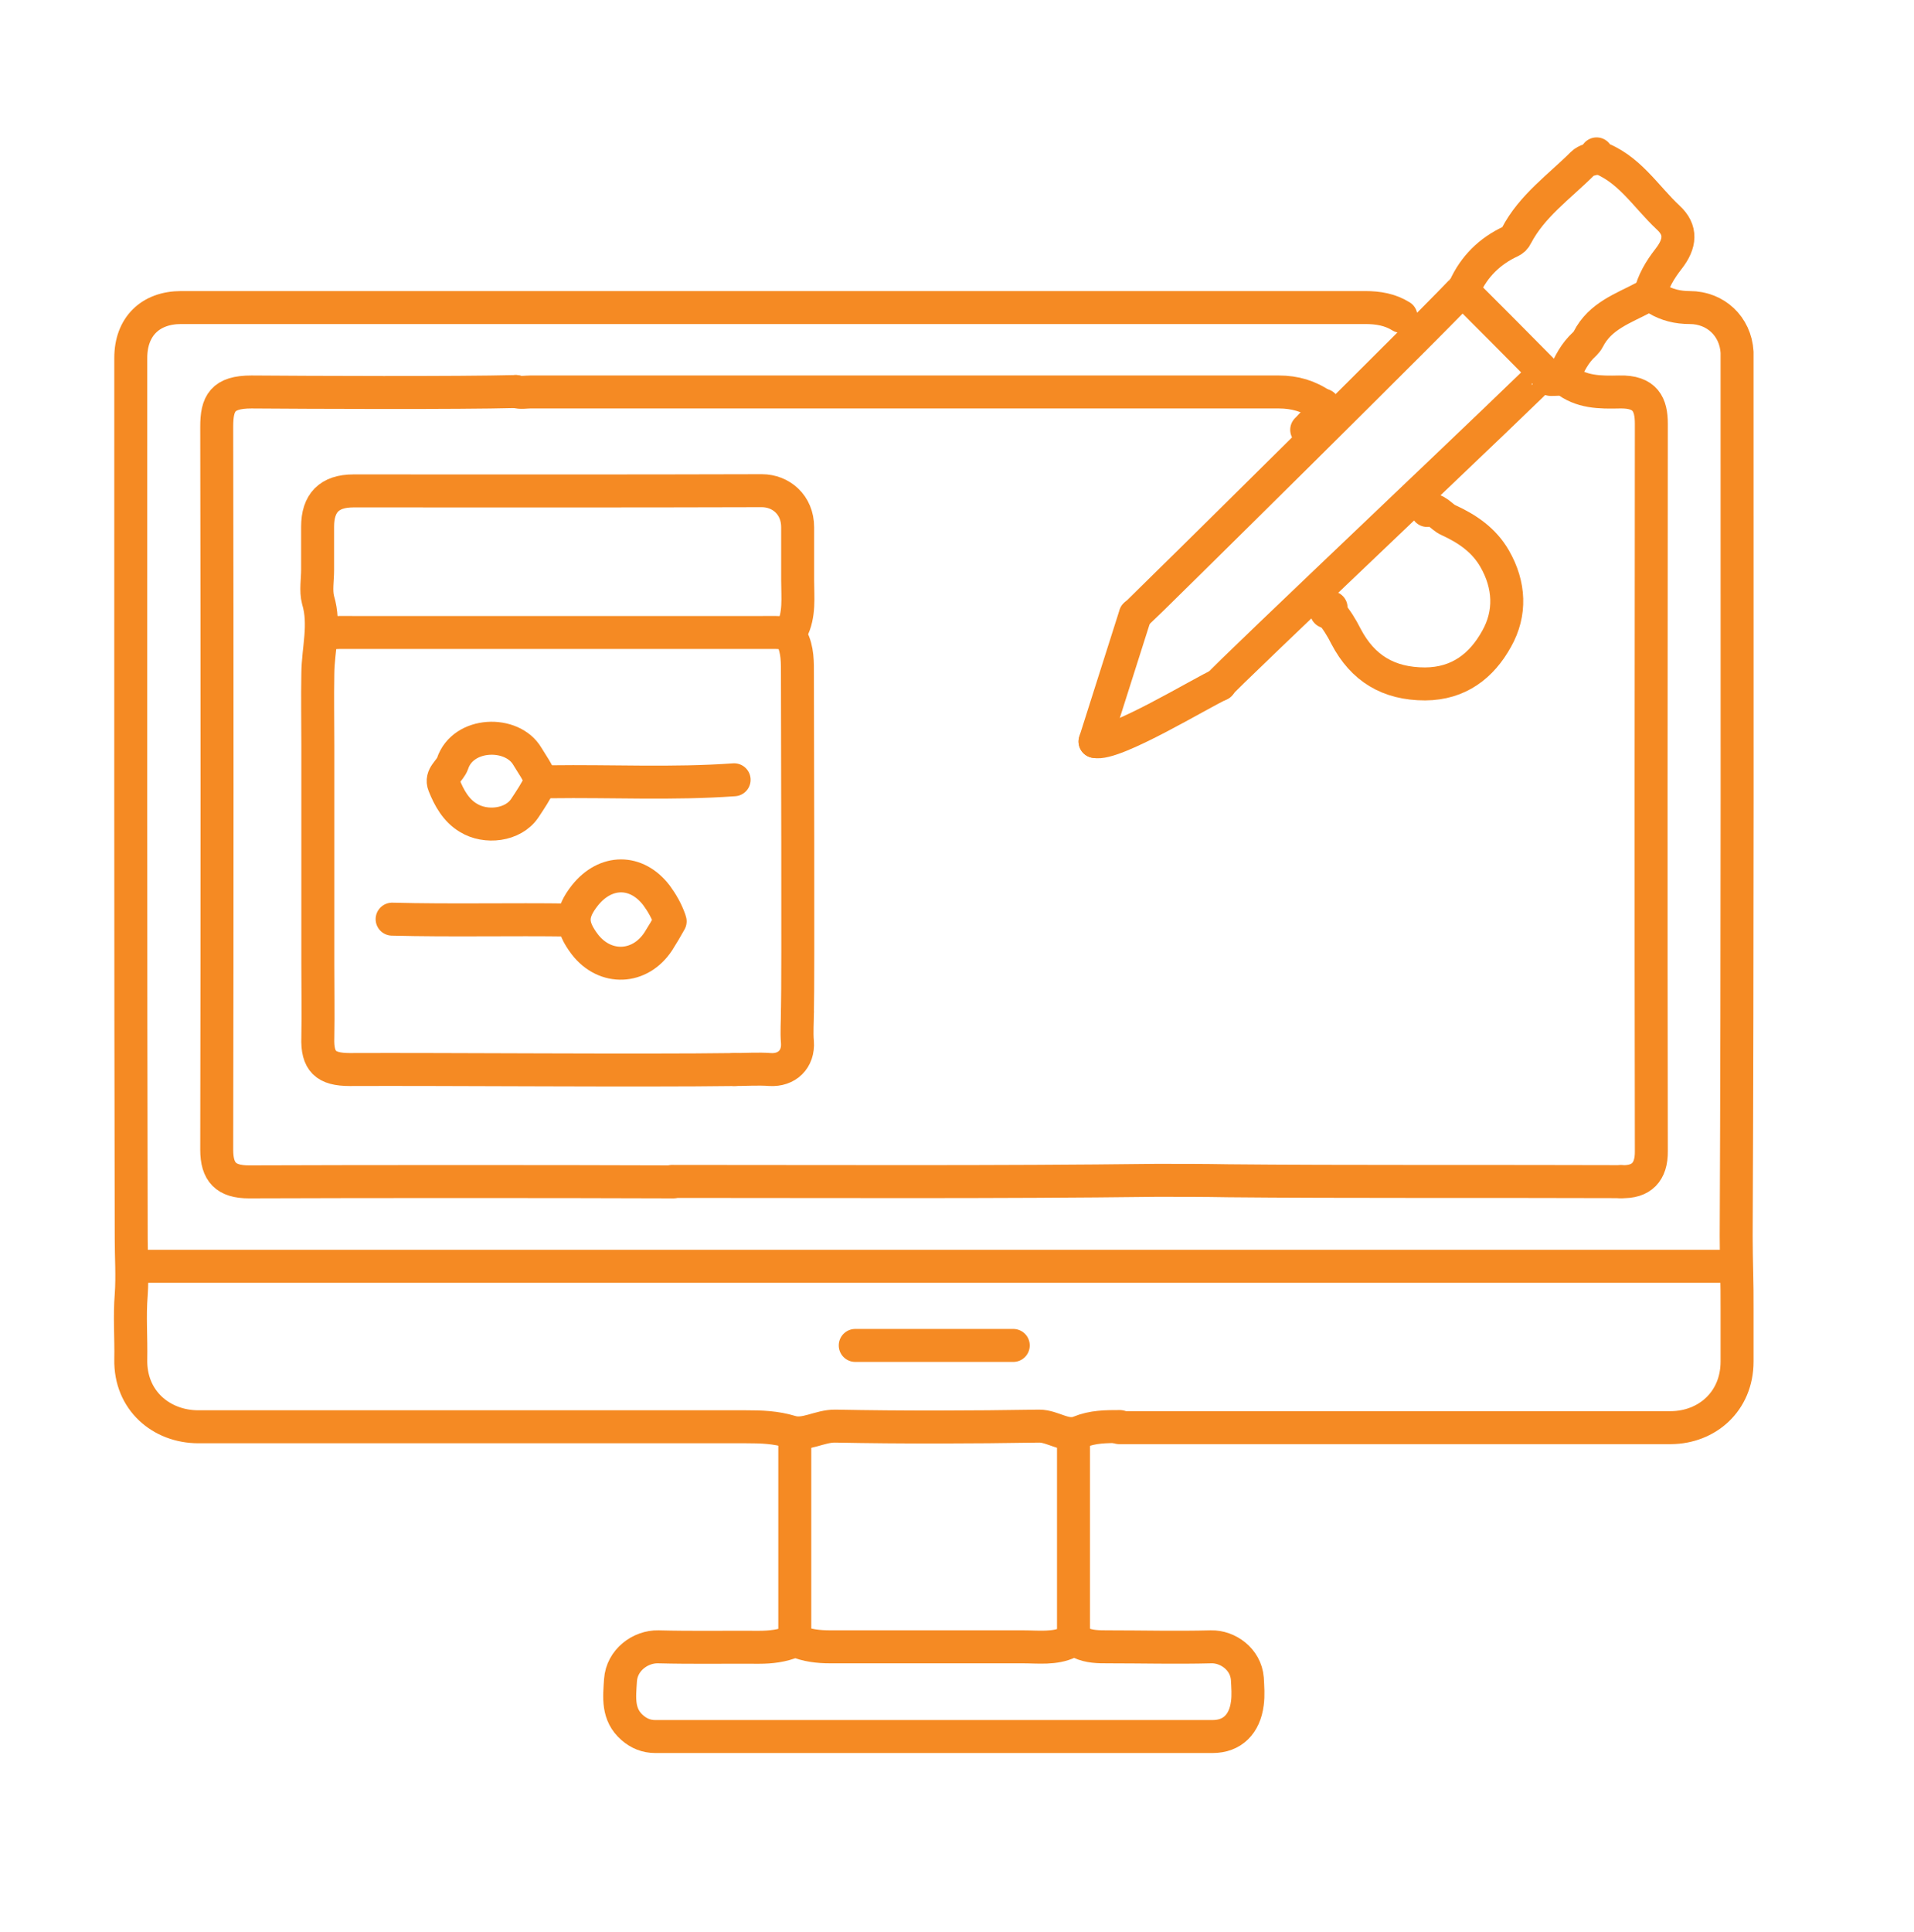
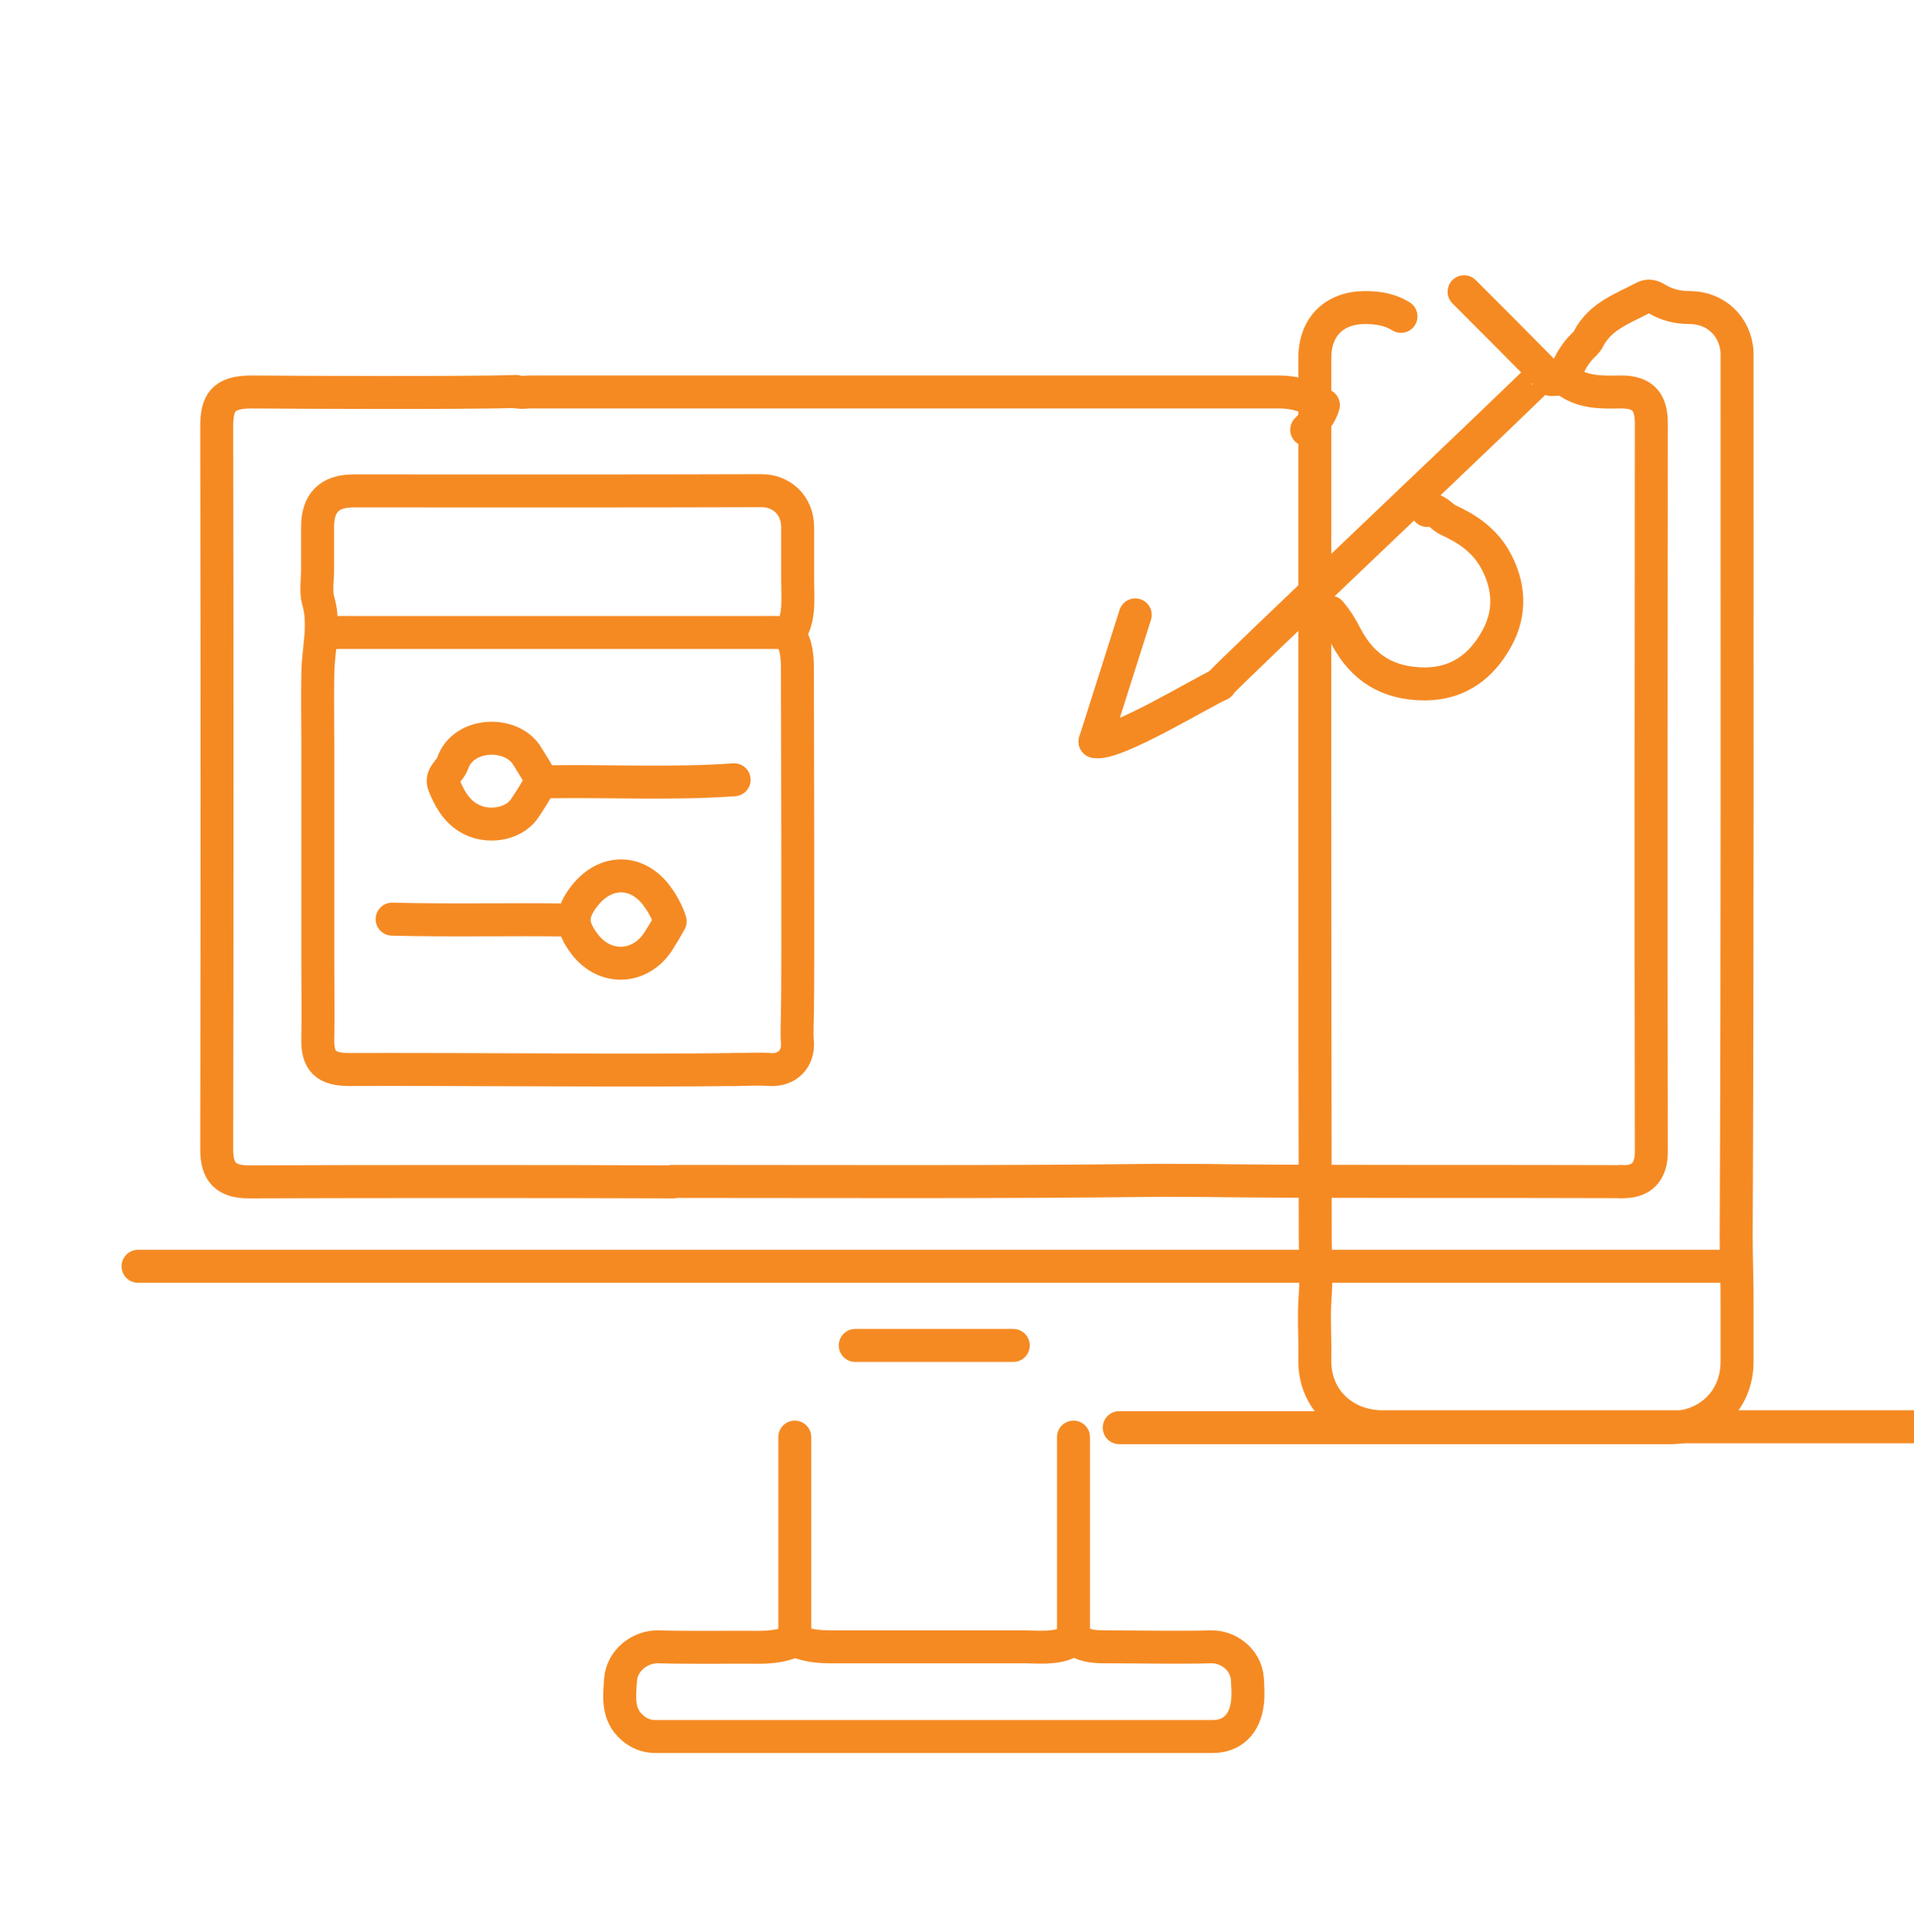
<svg xmlns="http://www.w3.org/2000/svg" id="Layer_1" version="1.1" viewBox="0 0 87.08 87.87">
  <defs>
    <style> .st0 { fill: none; stroke: #f58a23; stroke-linecap: round; stroke-linejoin: round; stroke-width: 1.5px; } </style>
  </defs>
-   <path class="st0" d="M63.74,14.39c-.5-.31-1.04-.4-1.63-.4H8.24c-1.4,0-2.29.87-2.29,2.29,0,13.36-.01,26.72.02,40.07,0,.84.06,1.69,0,2.55-.08.97,0,1.96-.02,2.93-.04,1.88,1.4,3.07,3.07,3.07h24.92c.69,0,1.35.02,2.04.23.65.2,1.31-.27,2.02-.26,3.09.06,6.2.05,9.28,0,.64,0,1.2.53,1.83.27.61-.25,1.21-.25,1.84-.25" />
-   <path class="st0" d="M72.64,7.19c-.22.06-.47.08-.65.26-1.04,1.04-2.29,1.91-3,3.27-.06.13-.14.2-.26.26-.95.44-1.66,1.14-2.09,2.09-.13.27-14.82,14.78-14.98,14.9" />
+   <path class="st0" d="M63.74,14.39c-.5-.31-1.04-.4-1.63-.4c-1.4,0-2.29.87-2.29,2.29,0,13.36-.01,26.72.02,40.07,0,.84.06,1.69,0,2.55-.08.97,0,1.96-.02,2.93-.04,1.88,1.4,3.07,3.07,3.07h24.92c.69,0,1.35.02,2.04.23.65.2,1.31-.27,2.02-.26,3.09.06,6.2.05,9.28,0,.64,0,1.2.53,1.83.27.61-.25,1.21-.25,1.84-.25" />
  <path class="st0" d="M78.72,57.6H6.28" />
  <path class="st0" d="M73.75,53.75c.93.04,1.39-.44,1.38-1.38-.02-11.03-.01-22.06,0-33.09,0-.87-.26-1.48-1.45-1.45-.89.02-1.75.02-2.49-.58" />
  <path class="st0" d="M30.59,53.74c7.34,0,14.69.04,22.03-.05,1.1,0,2.17,0,3.27.02,4.88.05,12.96.02,17.85.04" />
  <path class="st0" d="M23.47,17.81c-2.58.07-9.46.04-12.03.02-1.32,0-1.58.52-1.58,1.58.02,10.96.02,21.93,0,32.89,0,1.02.42,1.46,1.46,1.46,5.31-.02,13.97-.02,19.29,0" />
  <path class="st0" d="M36.09,74.66c-.5.21-1.02.27-1.56.27-1.53-.01-3.05.02-4.58-.02-.81-.02-1.66.6-1.72,1.52-.05.78-.15,1.56.54,2.16.3.26.64.4,1.04.4h25.36c.9,0,1.46-.57,1.58-1.51.05-.37.02-.74,0-1.12-.07-.89-.89-1.47-1.65-1.45-1.56.04-3.13,0-4.7,0-.42,0-.84,0-1.25-.19-.14-.06-.3-.14-.52-.02-.65.31-1.38.21-2.09.21h-8.76c-.55,0-1.07-.06-1.56-.27" />
  <path class="st0" d="M70.55,17.26c.2,0,.4,0,.56-.05.22-.5.43-.98.81-1.39.12-.13.25-.22.34-.39.54-1.06,1.59-1.4,2.53-1.9.22-.12.4-.05.58.06.46.28.96.4,1.51.4,1.17,0,2.08.85,2.15,2.03v.4c0,13.28.02,26.54-.04,39.82,0,1.1.05,2.17.04,3.27v2.42c0,1.83-1.38,3-3.01,3.01h-25.1" />
  <path class="st0" d="M60.14,18.43c-.58-.41-1.23-.6-1.96-.6H24.12c-.21,0-.43.05-.65-.02" />
  <path class="st0" d="M33.4,48.65c.55,0,1.1-.04,1.63,0,.77.05,1.31-.47,1.25-1.25-.04-.46,0-.92,0-1.37" />
  <path class="st0" d="M36.28,46.02c.04-1.39,0-13.91,0-15.3,0-.58.02-1.16-.26-1.7-.05-.08-.09-.17,0-.34.37-.72.27-1.51.27-2.28v-2.42c0-1.02-.76-1.66-1.63-1.66-6.2.02-12.38.01-18.58.01-1.1,0-1.63.55-1.63,1.63v1.96c0,.46-.09.95.02,1.37.34,1.13,0,2.23-.01,3.35-.02,1.1,0,2.17,0,3.27v9.94c0,1.11.02,2.23,0,3.34-.04,1.09.36,1.46,1.45,1.46,4.26-.02,13.25.06,17.53,0" />
  <path class="st0" d="M35.89,28.83c-.39-.08-.78-.06-1.18-.06h-18.69c-.4,0-.78-.02-1.18.06" />
  <path class="st0" d="M64.93,23.22c.41-.14.64.3.97.44.85.39,1.61.9,2.1,1.75.69,1.2.75,2.48.09,3.65-.68,1.23-1.72,2.04-3.25,2.05-1.67,0-2.84-.71-3.6-2.16-.2-.4-.43-.77-.72-1.11" />
-   <path class="st0" d="M60.35,27.83s.17-.04.21-.19" />
  <path class="st0" d="M49.82,33.73c.85.22,4.9-2.26,5.69-2.6" />
  <line class="st0" x1="51.65" y1="27.97" x2="49.82" y2="33.73" />
  <path class="st0" d="M52.96,26.02" />
  <path class="st0" d="M60.21,18.43c-.12.44-.43.79-.76,1.12" />
  <path class="st0" d="M48.84,65.37v9.21" />
  <path class="st0" d="M36.16,65.37v9.21" />
  <path class="st0" d="M33.4,35.47c-2.79.2-5.58.05-8.37.09-.15,0-.25-.09-.4-.07" />
  <path class="st0" d="M17.84,41.81c2.7.07,5.41,0,8.11.04" />
  <path class="st0" d="M46.1,61.2h-7.19" />
-   <path class="st0" d="M72.64,7v.13c1.46.49,2.22,1.8,3.26,2.77.61.56.56,1.18.01,1.88-.39.5-.7,1.02-.84,1.63" />
  <path class="st0" d="M65.12,23.15" />
  <path class="st0" d="M70.41,17.32" />
  <path class="st0" d="M24.61,35.54c-.13-.42-.4-.77-.62-1.14-.69-1.17-2.92-1.11-3.4.33-.12.34-.56.56-.39.98.23.58.55,1.16,1.11,1.49.79.49,2.03.35,2.56-.43.26-.39.51-.77.71-1.18" />
  <path class="st0" d="M30.47,41.84c-.14-.4-.35-.77-.6-1.11-.91-1.19-2.32-1.18-3.26,0-.65.83-.65,1.37,0,2.23.92,1.19,2.51,1.13,3.34-.14.19-.3.37-.6.54-.91" />
  <path class="st0" d="M66.61,13.27c1.21,1.21,2.44,2.44,3.65,3.67.06.06-14.83,14.12-14.78,14.2" />
</svg>